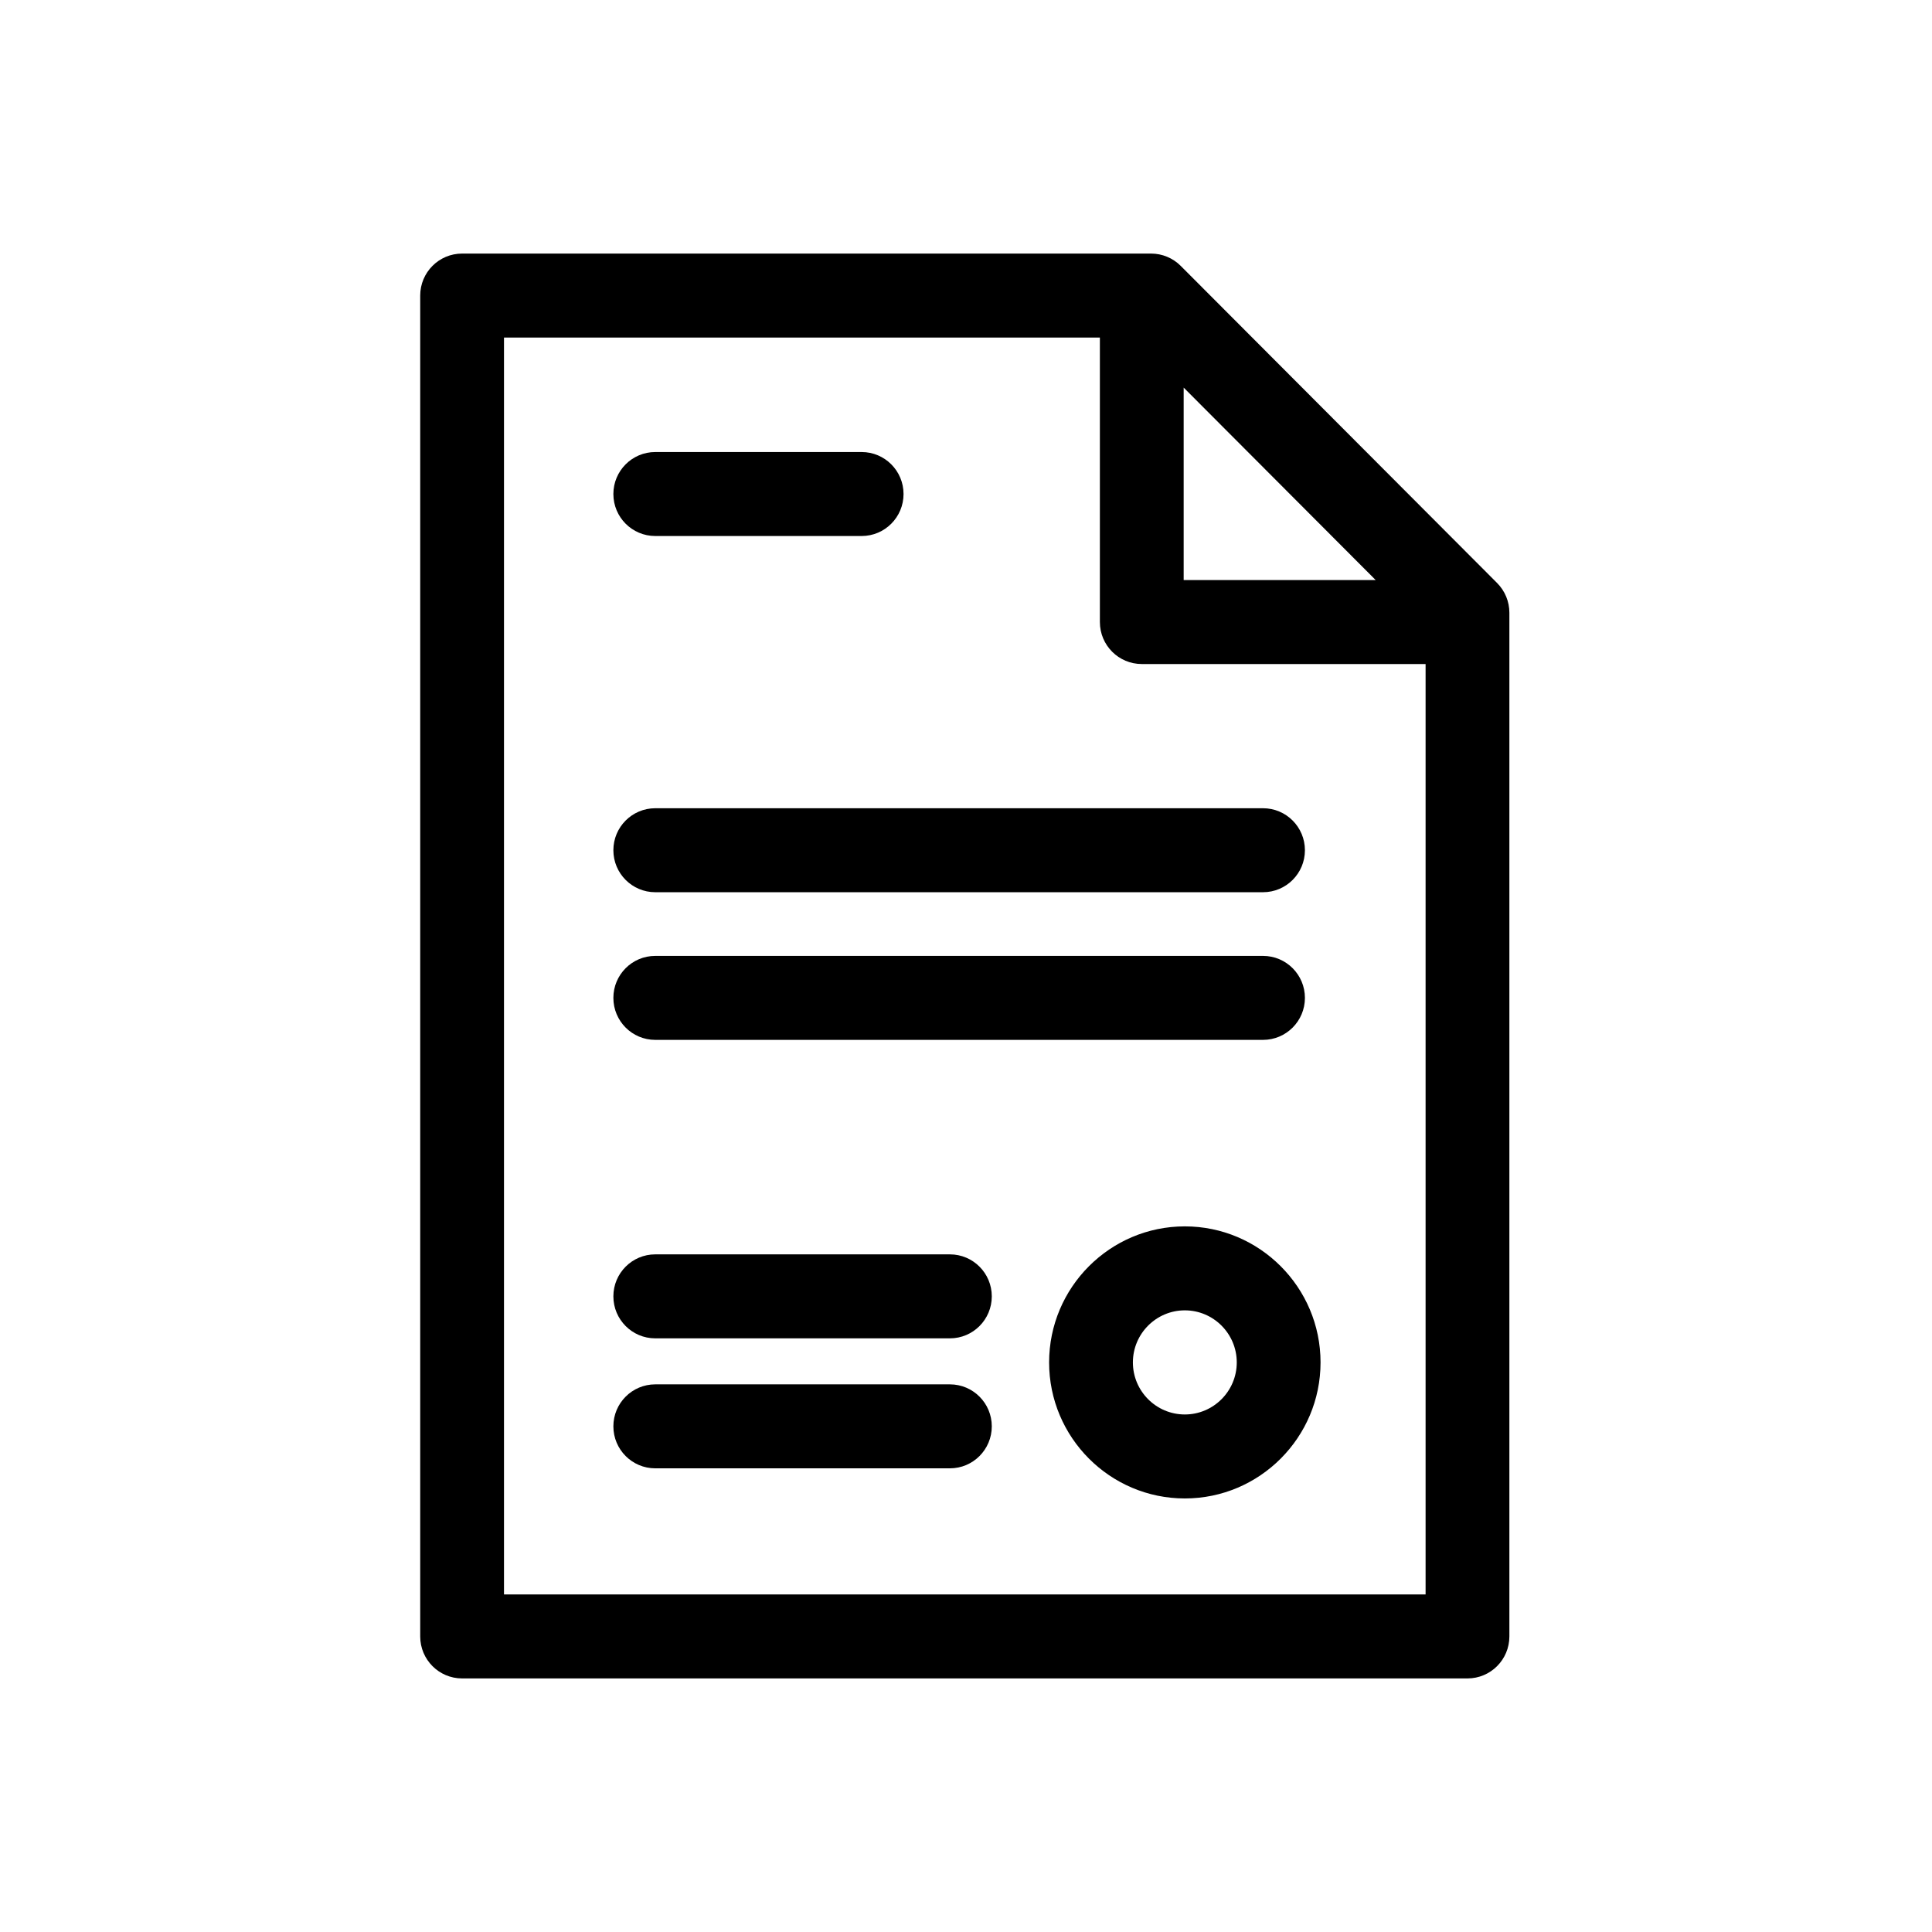
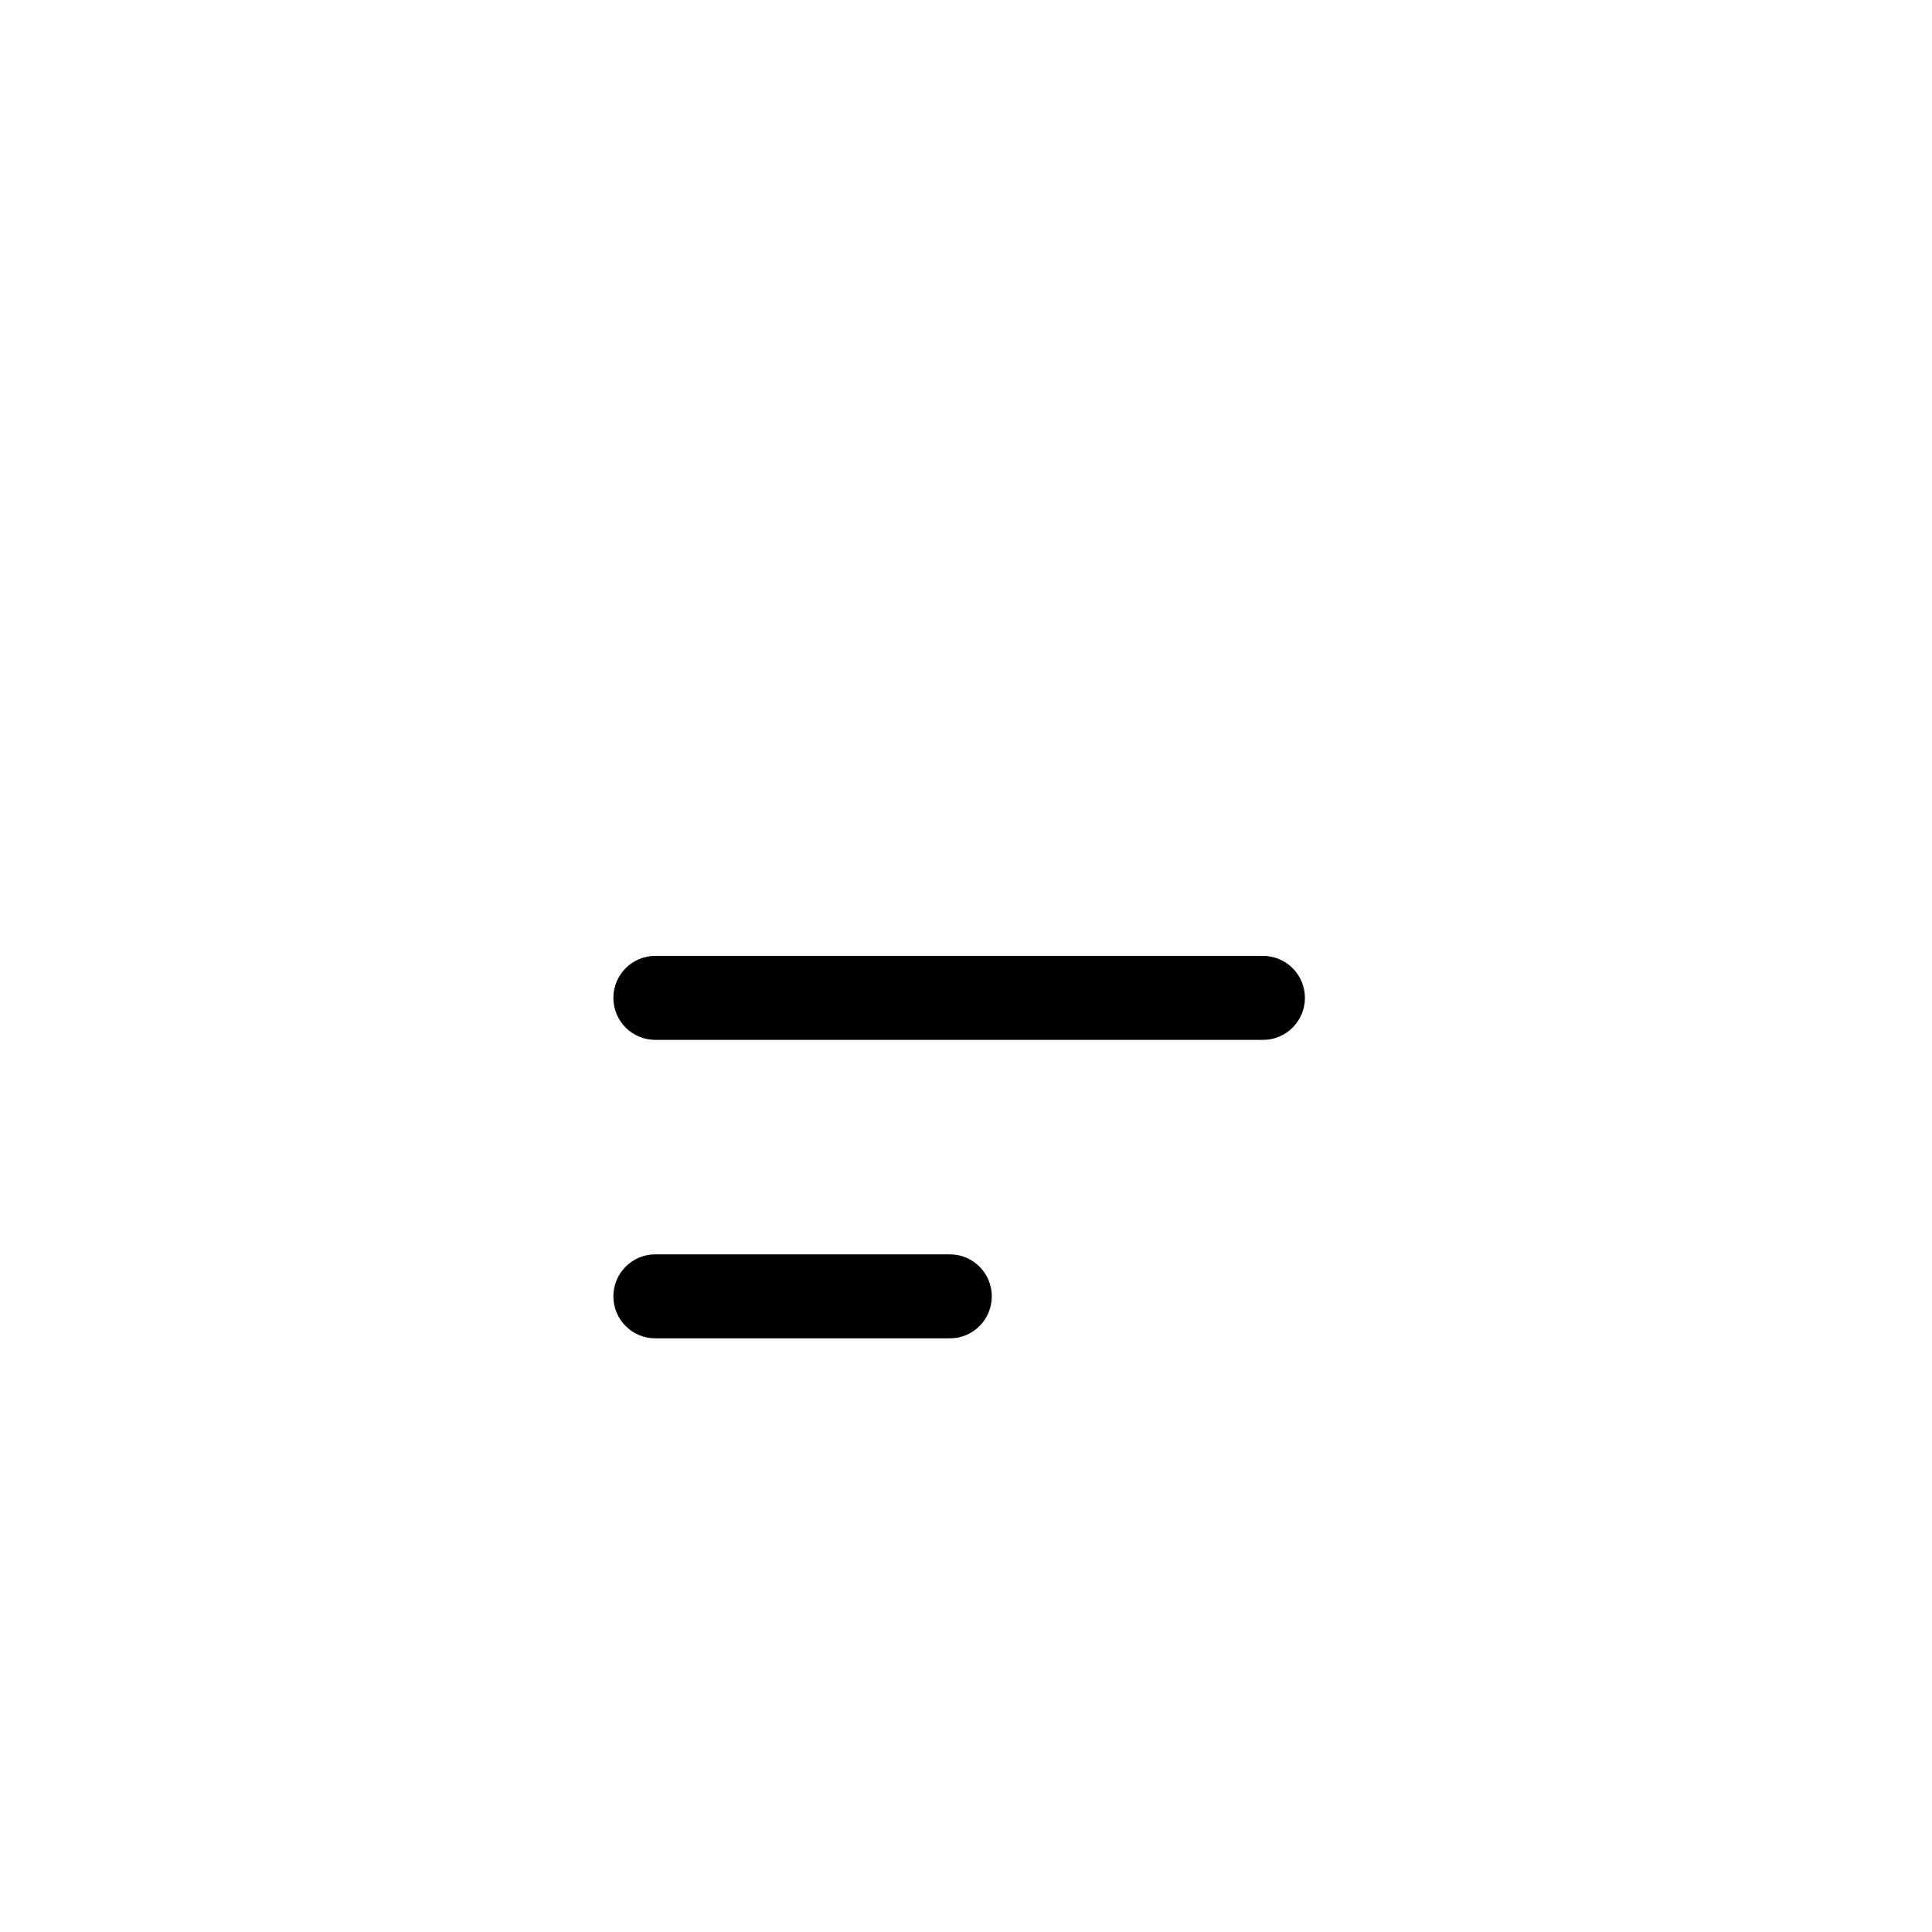
<svg xmlns="http://www.w3.org/2000/svg" width="800" height="800" viewBox="0 0 800 800" fill="none">
-   <path d="M253.984 352.061C253.984 361.665 261.749 369.448 271.33 369.448H522.994C532.574 369.448 540.34 361.665 540.34 352.061C540.34 342.458 532.574 334.675 522.994 334.675H271.33C261.749 334.675 253.984 342.458 253.984 352.061Z" fill="#4A90E2" style="fill:#4A90E2;fill:color(display-p3 0.29 0.565 0.886);fill-opacity:1;" />
  <path d="M271.33 430.591H522.994C532.574 430.591 540.34 422.808 540.34 413.204C540.34 403.601 532.574 395.818 522.994 395.818H271.33C261.749 395.818 253.984 403.601 253.984 413.204C253.984 422.808 261.749 430.591 271.33 430.591Z" fill="#4A90E2" style="fill:#4A90E2;fill:color(display-p3 0.29 0.565 0.886);fill-opacity:1;" />
-   <path d="M271.33 221.951H356.79C366.371 221.951 374.137 214.168 374.137 204.564C374.137 194.961 366.371 187.178 356.79 187.178H271.33C261.749 187.178 253.984 194.961 253.984 204.564C253.984 214.168 261.749 221.951 271.33 221.951Z" fill="#4A90E2" style="fill:#4A90E2;fill:color(display-p3 0.29 0.565 0.886);fill-opacity:1;" />
-   <path d="M393.333 573.232H271.33C261.749 573.232 253.984 581.015 253.984 590.618C253.984 600.222 261.749 608.005 271.33 608.005H393.333C402.914 608.005 410.679 600.222 410.679 590.618C410.679 581.015 402.914 573.232 393.333 573.232Z" fill="#4A90E2" style="fill:#4A90E2;fill:color(display-p3 0.29 0.565 0.886);fill-opacity:1;" />
  <path d="M393.333 519.406H271.33C261.749 519.406 253.984 527.19 253.984 536.793C253.984 546.396 261.749 554.18 271.33 554.18H393.333C402.914 554.18 410.679 546.396 410.679 536.793C410.679 527.19 402.914 519.406 393.333 519.406Z" fill="#4A90E2" style="fill:#4A90E2;fill:color(display-p3 0.29 0.565 0.886);fill-opacity:1;" />
-   <path d="M619.92 241.414L488.906 110.092C485.651 106.831 481.239 105 476.64 105H191.346C181.765 105 174 112.783 174 122.387V677.613C174 687.217 181.765 695 191.346 695H607.654C617.235 695 625 687.217 625 677.613V253.708C625 249.097 623.173 244.675 619.92 241.414ZM490.132 160.498L569.633 240.185H490.132V160.498ZM590.308 660.227H208.692V139.773H455.438V257.572C455.438 267.175 463.203 274.959 472.784 274.959H590.308V660.227Z" fill="#4A90E2" style="fill:#4A90E2;fill:color(display-p3 0.29 0.565 0.886);fill-opacity:1;" />
-   <path d="M490.612 507.815C459.624 507.815 434.414 533.086 434.414 564.146C434.414 595.206 459.624 620.475 490.612 620.475C521.6 620.475 546.809 595.206 546.809 564.146C546.809 533.086 521.6 507.815 490.612 507.815ZM490.612 585.702C478.755 585.702 469.106 576.033 469.106 564.146C469.106 552.259 478.755 542.588 490.612 542.588C502.469 542.588 512.117 552.259 512.117 564.146C512.117 576.033 502.469 585.702 490.612 585.702Z" fill="#4A90E2" style="fill:#4A90E2;fill:color(display-p3 0.29 0.565 0.886);fill-opacity:1;" />
</svg>